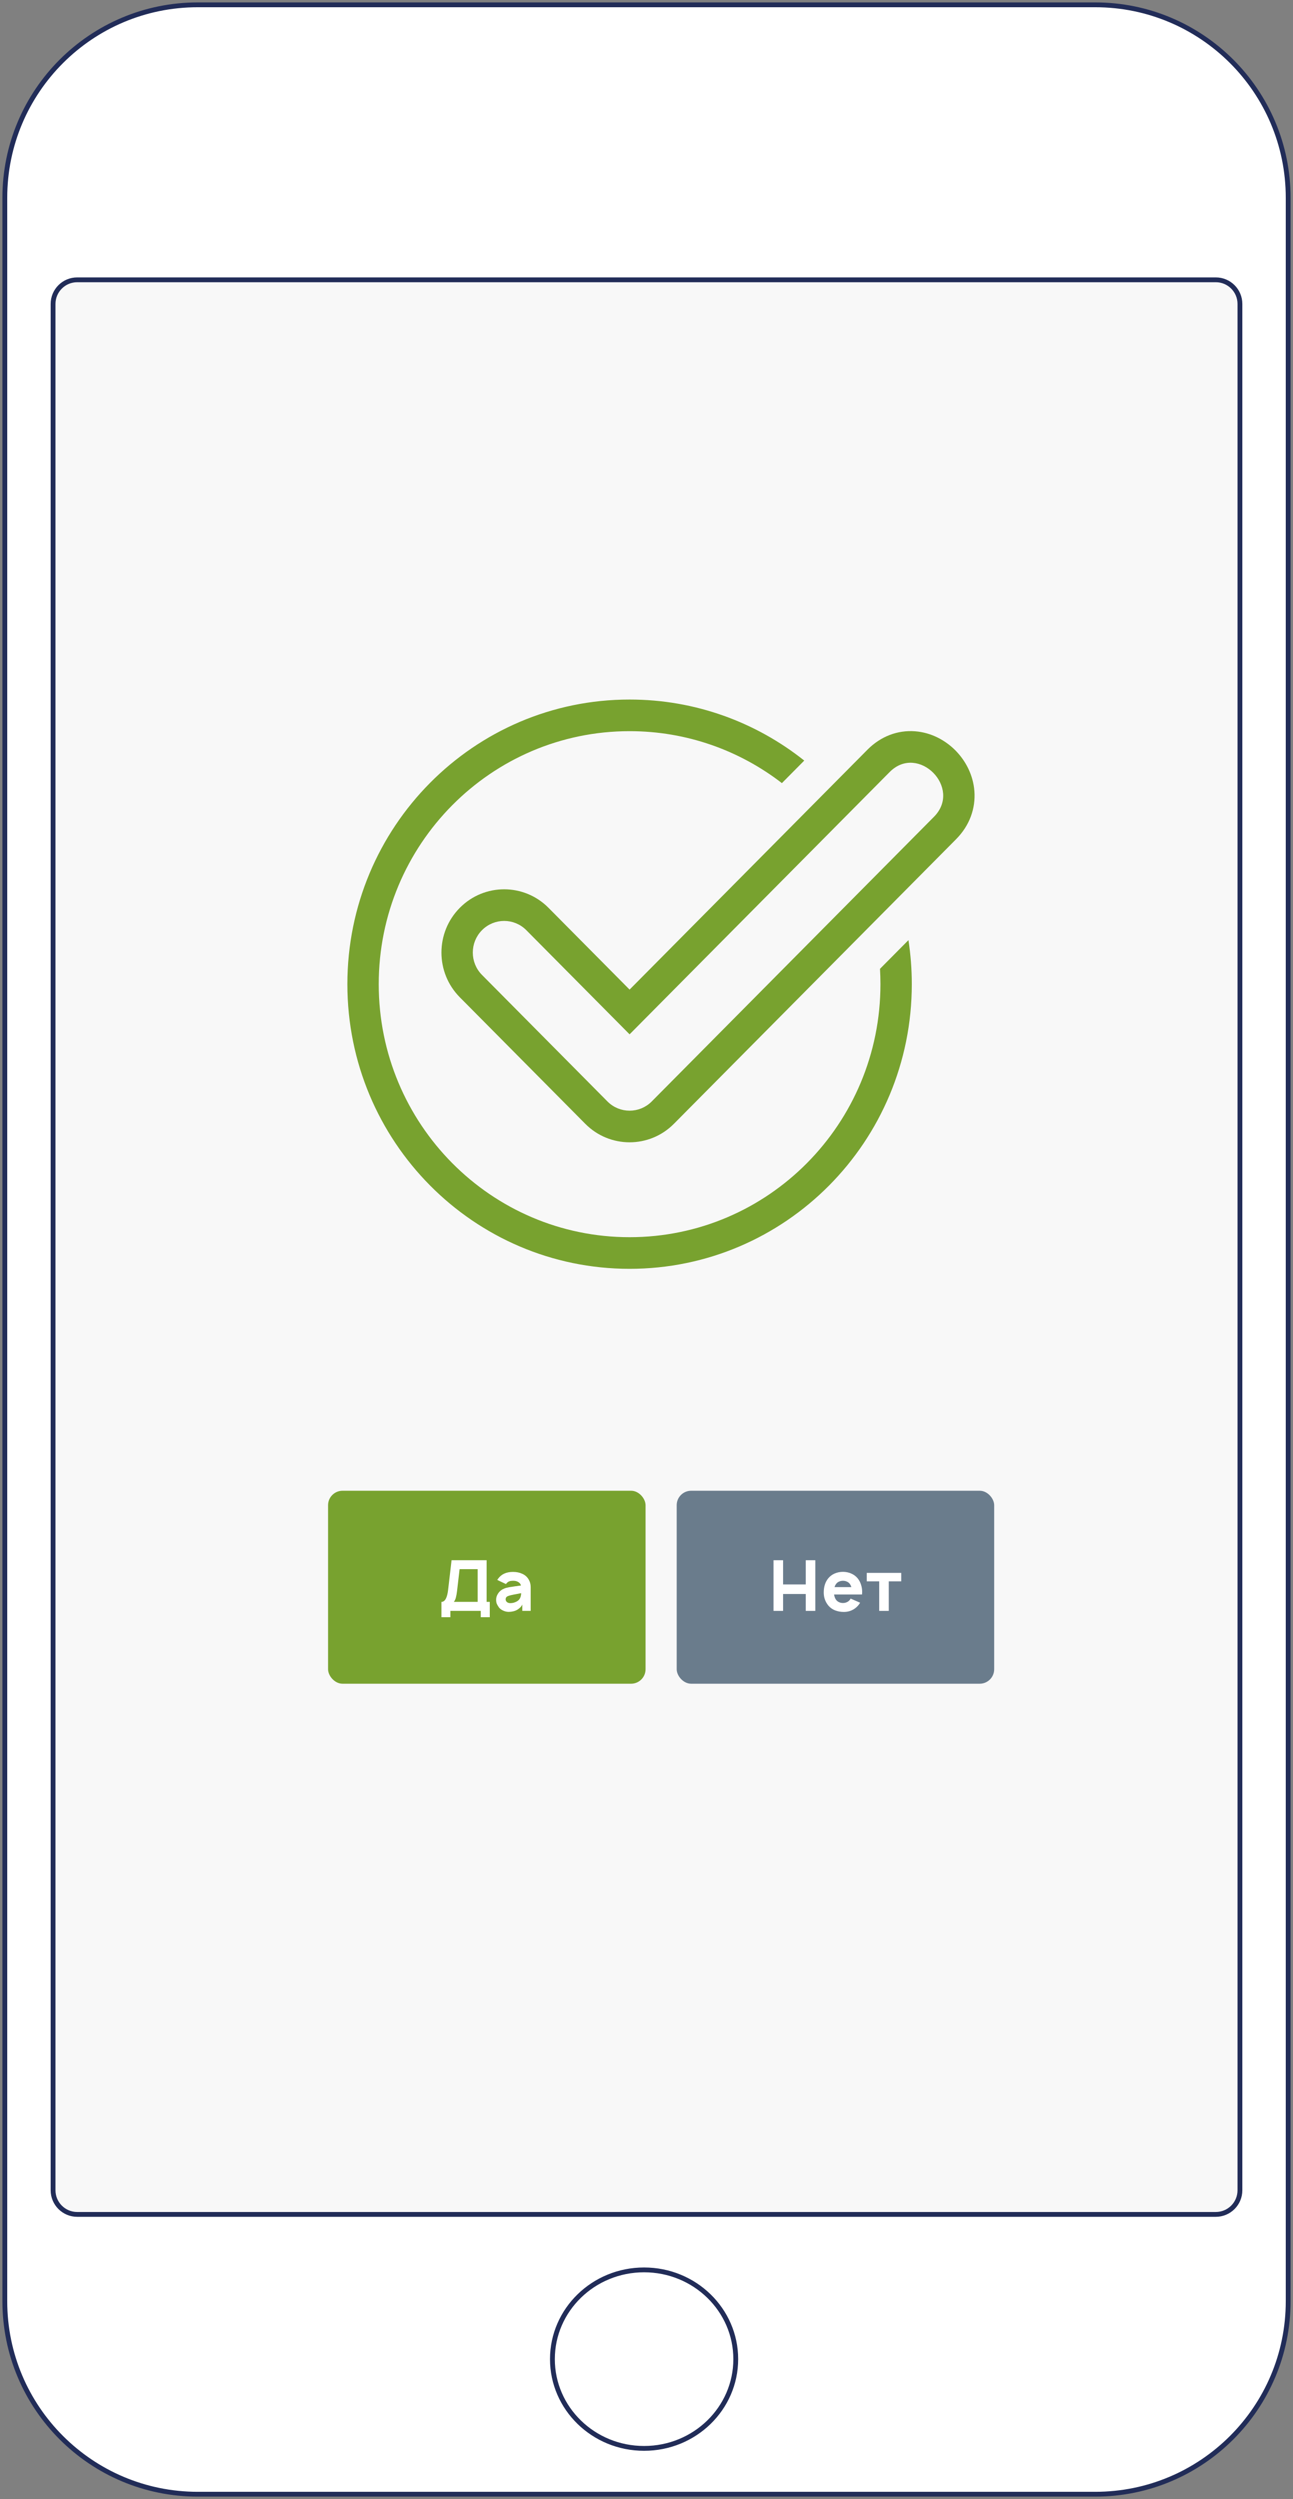
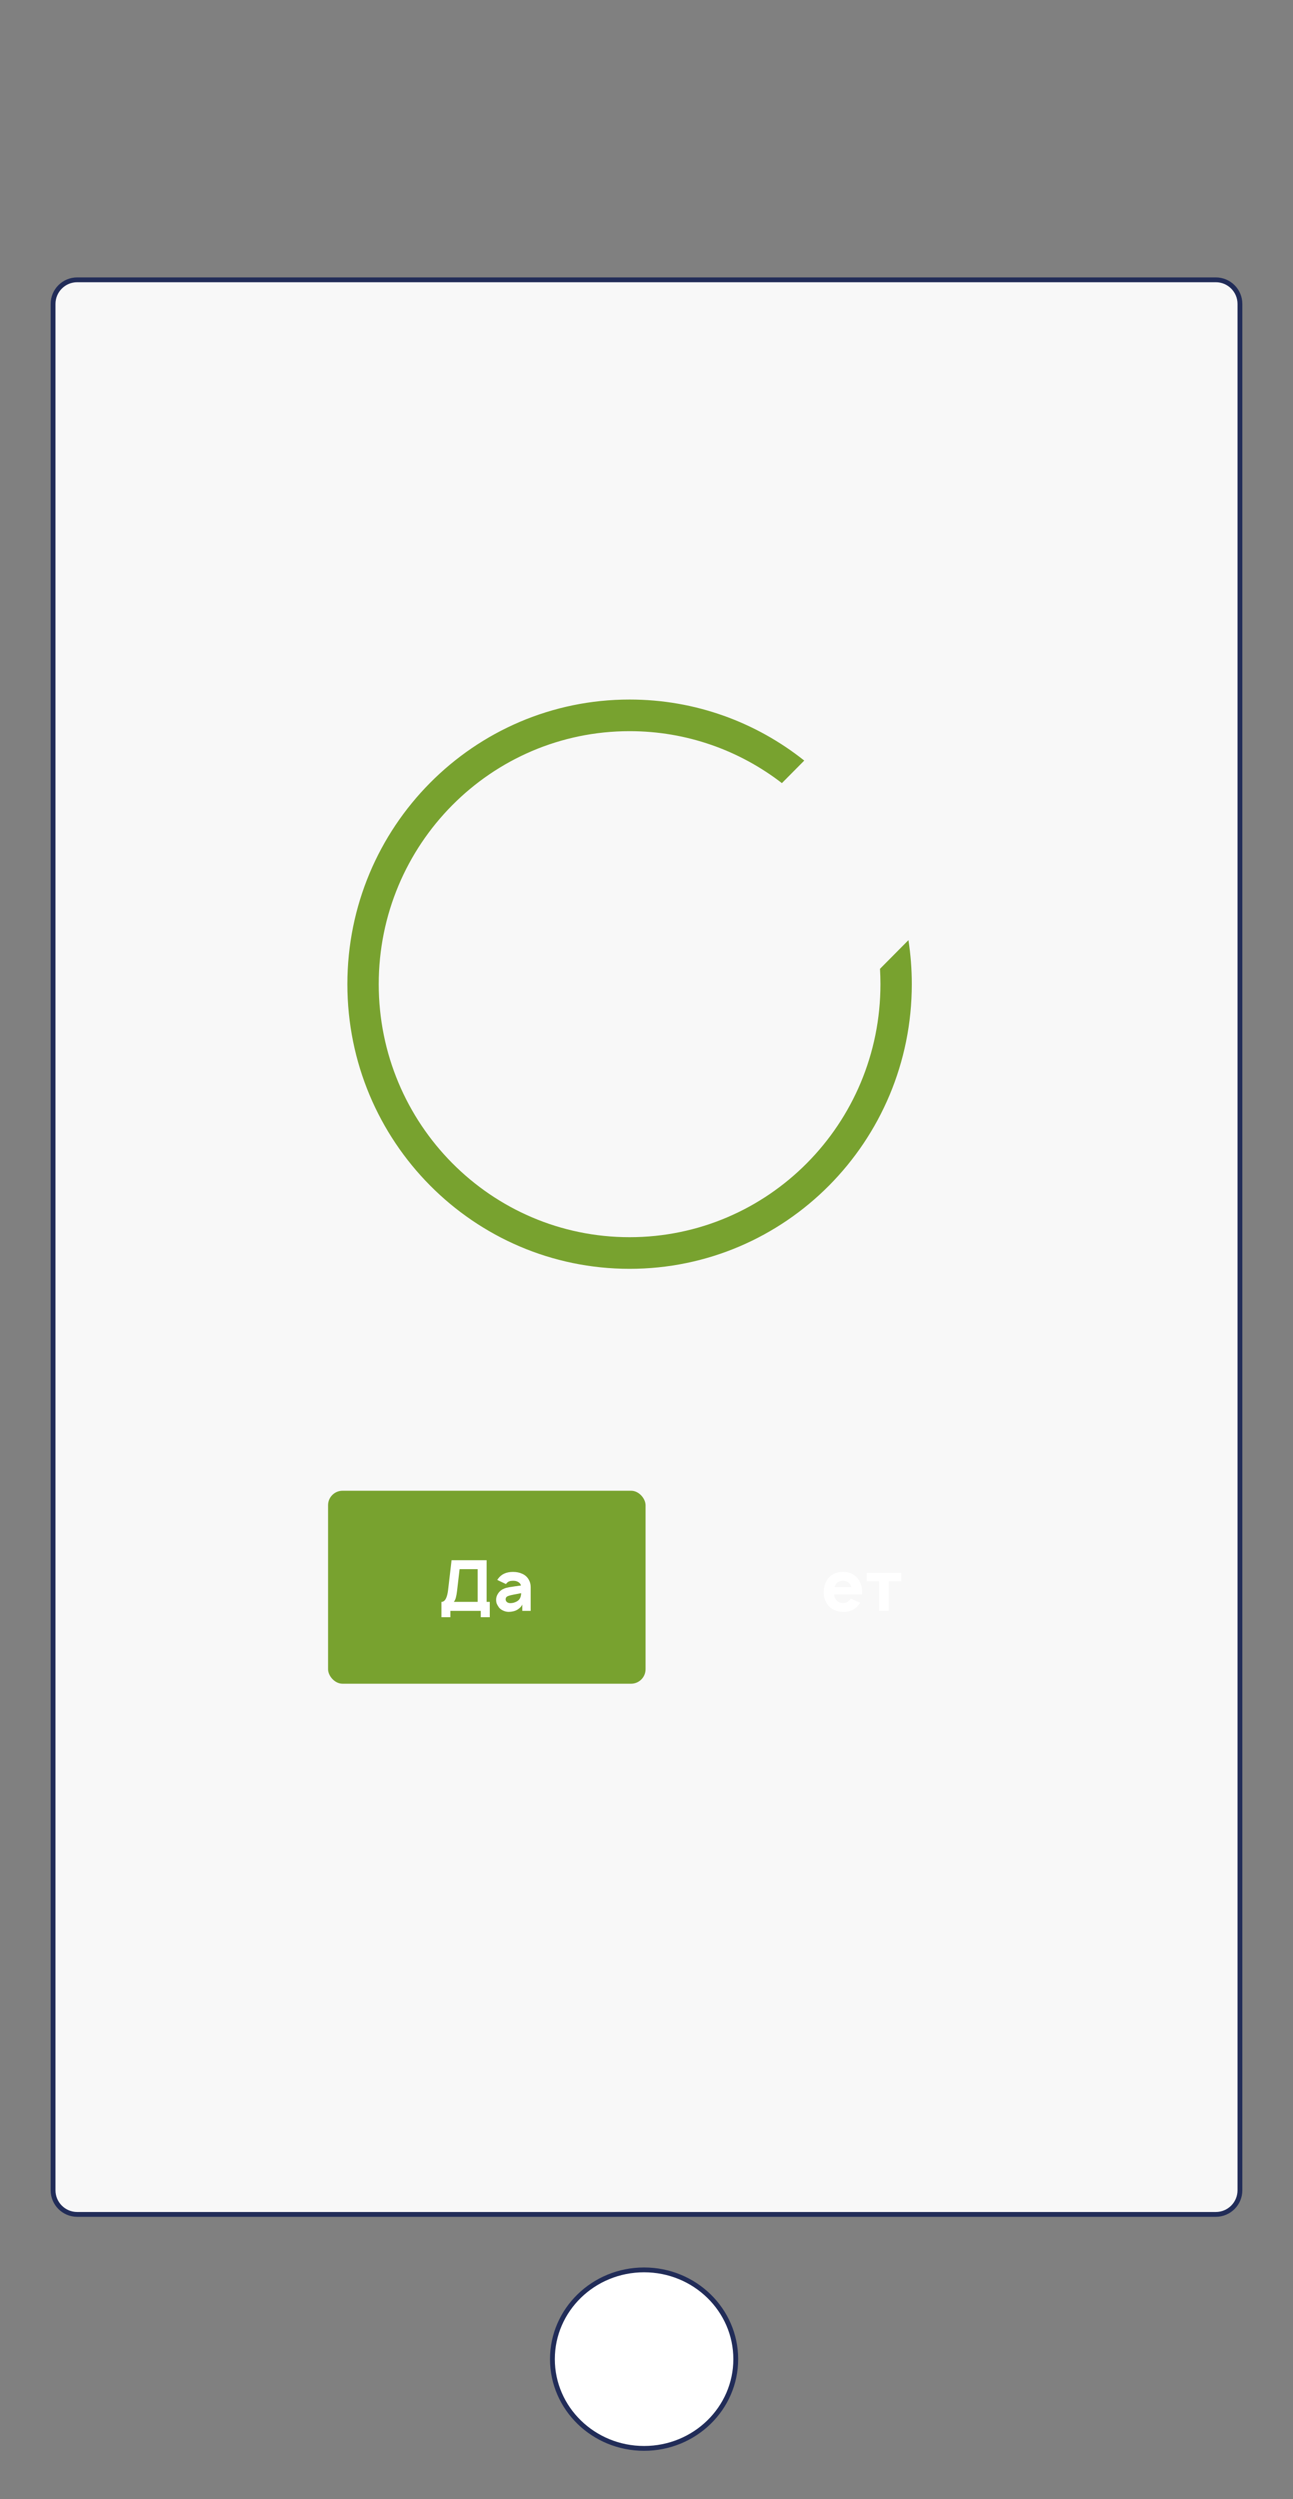
<svg xmlns="http://www.w3.org/2000/svg" width="268" height="518" viewBox="0 0 268 518" fill="none">
  <rect x="0" y="0" width="268" height="518" fill="#808080" stroke="none" />
-   <path d="M1 41C1 18.909 18.909 1 41 1H227C249.091 1 267 18.909 267 41V477C267 499.091 249.091 517 227 517H41C18.909 517 1 499.091 1 477V41Z" fill="white" stroke="#212C58" />
  <path d="M11 63C11 60.239 13.239 58 16 58H252C254.761 58 257 60.239 257 63V454C257 456.761 254.761 459 252 459H16C13.239 459 11 456.761 11 454V63Z" fill="#F8F8F8" stroke="#212C58" />
  <path d="M152.5 489C152.5 499.205 144.006 507.5 133.5 507.5C122.994 507.5 114.5 499.205 114.5 489C114.5 478.795 122.994 470.5 133.5 470.5C144.006 470.5 152.5 478.795 152.5 489Z" fill="white" stroke="#212C58" />
  <rect x="68" y="309" width="65.806" height="40" rx="3" fill="#78A22F" />
-   <rect x="140.258" y="309" width="65.806" height="40" rx="3" fill="#6A7C8C" />
  <path d="M101.516 332.037V335.216H99.649V333.903H93.349V335.216H91.497V332.037C92.227 332.037 92.688 331.205 92.883 329.543L93.597 323.403H100.86V332.037H101.516ZM99.008 325.255H95.26L94.735 329.762C94.667 330.335 94.584 330.797 94.487 331.147C94.399 331.497 94.258 331.794 94.064 332.037H99.008V325.255Z" fill="white" />
  <path d="M103.066 327.487L103.227 327.253C103.907 326.3 104.938 325.824 106.319 325.824C107.057 325.824 107.704 325.955 108.258 326.218C108.822 326.471 109.26 326.859 109.571 327.384C109.853 327.851 109.994 328.376 109.994 328.959V333.903H108.258V332.562C108.19 332.756 108.059 332.955 107.864 333.159C107.67 333.354 107.475 333.509 107.281 333.626C107.019 333.791 106.722 333.913 106.391 333.991C106.071 334.069 105.755 334.107 105.444 334.107C105.064 334.107 104.69 334.025 104.321 333.859C103.951 333.694 103.66 333.485 103.446 333.232C103.222 332.921 103.062 332.649 102.964 332.416C102.877 332.182 102.833 331.905 102.833 331.584C102.833 331.166 102.95 330.768 103.183 330.389C103.416 330 103.723 329.694 104.102 329.47C104.432 329.295 104.744 329.173 105.035 329.105C105.327 329.028 105.706 328.959 106.173 328.901L106.712 328.814L107.981 328.639C107.903 328.328 107.709 328.084 107.398 327.909C107.087 327.725 106.712 327.642 106.275 327.662C105.721 327.662 105.307 327.822 105.035 328.143C104.967 328.211 104.914 328.279 104.875 328.347L103.066 327.487ZM106.566 330.505C105.983 330.612 105.541 330.729 105.239 330.855C104.948 330.982 104.802 331.196 104.802 331.497C104.802 331.721 104.889 331.91 105.064 332.066C105.249 332.221 105.482 332.299 105.764 332.299C106.241 332.299 106.688 332.182 107.106 331.949C107.534 331.716 107.806 331.371 107.923 330.914C107.991 330.661 108.025 330.432 108.025 330.228L106.566 330.505Z" fill="white" />
-   <path d="M168.99 323.403V333.903H167.007V330.403H162.311V333.903H160.328V323.403H162.311V328.42H167.007V323.403H168.99Z" fill="white" />
  <path d="M172.88 330.505C172.949 330.962 173.085 331.327 173.289 331.599C173.444 331.813 173.649 331.978 173.901 332.095C174.154 332.212 174.426 332.27 174.718 332.27C175.01 332.27 175.282 332.212 175.535 332.095C175.787 331.978 175.996 331.813 176.162 331.599C176.191 331.56 176.215 331.521 176.235 331.482C176.254 331.434 176.278 331.39 176.308 331.351L178.276 332.212C178.15 332.425 177.994 332.639 177.81 332.853C177.44 333.262 177.003 333.578 176.497 333.801C176.001 334.015 175.476 334.122 174.922 334.122C174.271 334.122 173.663 334.015 173.099 333.801C172.535 333.578 172.069 333.247 171.699 332.809C171.058 332.022 170.737 331.118 170.737 330.097C170.737 328.882 171.058 327.89 171.699 327.122C172.059 326.694 172.501 326.369 173.026 326.145C173.561 325.921 174.125 325.809 174.718 325.809C175.311 325.809 175.87 325.921 176.395 326.145C176.93 326.369 177.377 326.694 177.737 327.122C178.058 327.511 178.296 327.948 178.451 328.434C178.617 328.921 178.699 329.431 178.699 329.966C178.699 330.092 178.69 330.272 178.67 330.505H172.88ZM174.718 327.662C174.426 327.662 174.154 327.72 173.901 327.837C173.649 327.944 173.444 328.109 173.289 328.332C173.153 328.507 173.046 328.721 172.968 328.974H176.468C176.39 328.731 176.288 328.517 176.162 328.332C175.996 328.109 175.787 327.944 175.535 327.837C175.292 327.72 175.019 327.662 174.718 327.662Z" fill="white" />
  <path d="M186.797 327.778H184.215V333.903H182.232V327.778H179.651V326.028H186.797V327.778Z" fill="white" />
  <path d="M182.491 204C182.491 202.931 182.459 201.87 182.397 200.817L188.294 194.869C188.752 197.845 188.99 200.894 188.99 204C188.99 236.585 162.801 263 130.495 263C98.189 263 72 236.585 72 204C72 171.415 98.189 145 130.495 145C144.164 145 156.738 149.729 166.696 157.653L162.064 162.325C153.311 155.569 142.368 151.556 130.495 151.556C101.779 151.556 78.499 175.036 78.499 204C78.499 232.964 101.779 256.444 130.495 256.444C159.212 256.444 182.491 232.964 182.491 204Z" fill="#78A22F" />
-   <path fill-rule="evenodd" clip-rule="evenodd" d="M139.687 232.937L198.182 173.937C200.965 171.13 202.232 167.572 201.965 163.998C201.711 160.603 200.119 157.653 198.032 155.547C195.944 153.441 193.019 151.835 189.653 151.58C186.11 151.31 182.582 152.588 179.799 155.395L130.495 205.124L113.689 188.173C108.613 183.053 100.382 183.053 95.306 188.173C90.229 193.293 90.229 201.595 95.306 206.715L121.304 232.937C126.38 238.057 134.61 238.057 139.687 232.937ZM109.093 192.809L130.495 214.395L184.395 160.031C190.322 154.052 199.513 163.323 193.586 169.302L135.091 228.302C132.553 230.862 128.438 230.862 125.899 228.302L99.901 202.08C97.363 199.519 97.363 195.369 99.901 192.809C102.44 190.248 106.555 190.248 109.093 192.809Z" fill="#78A22F" />
</svg>